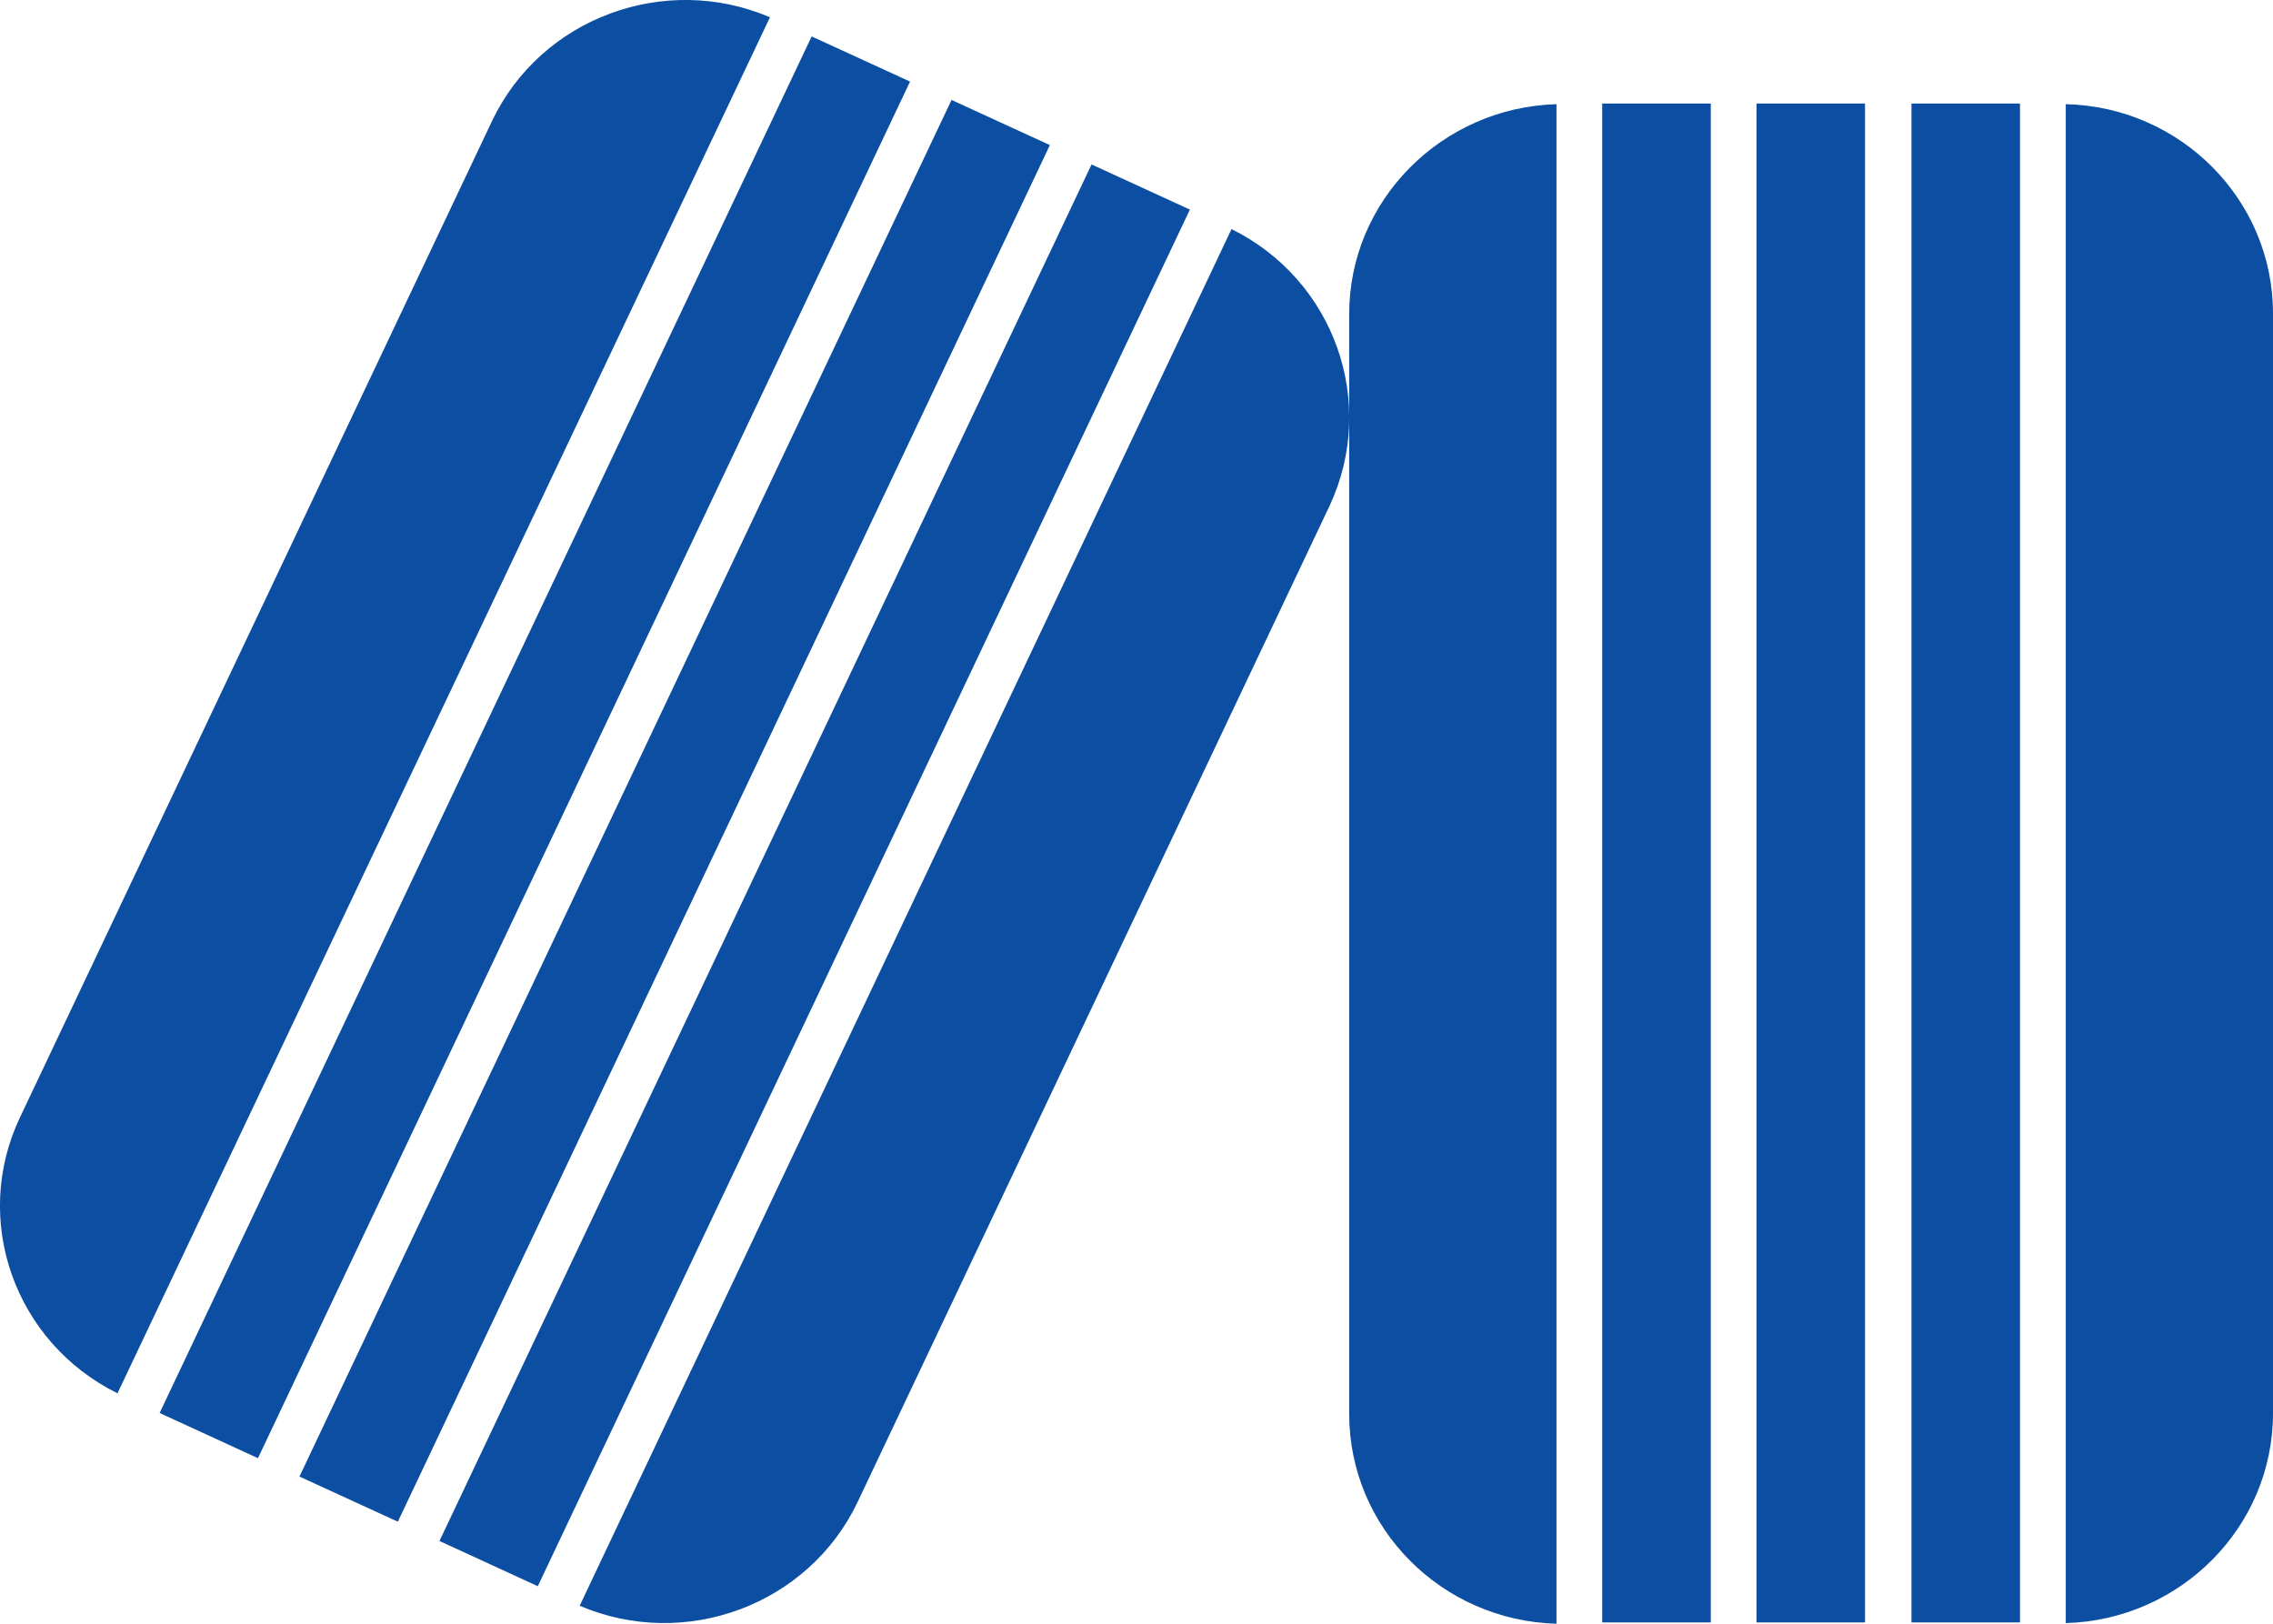
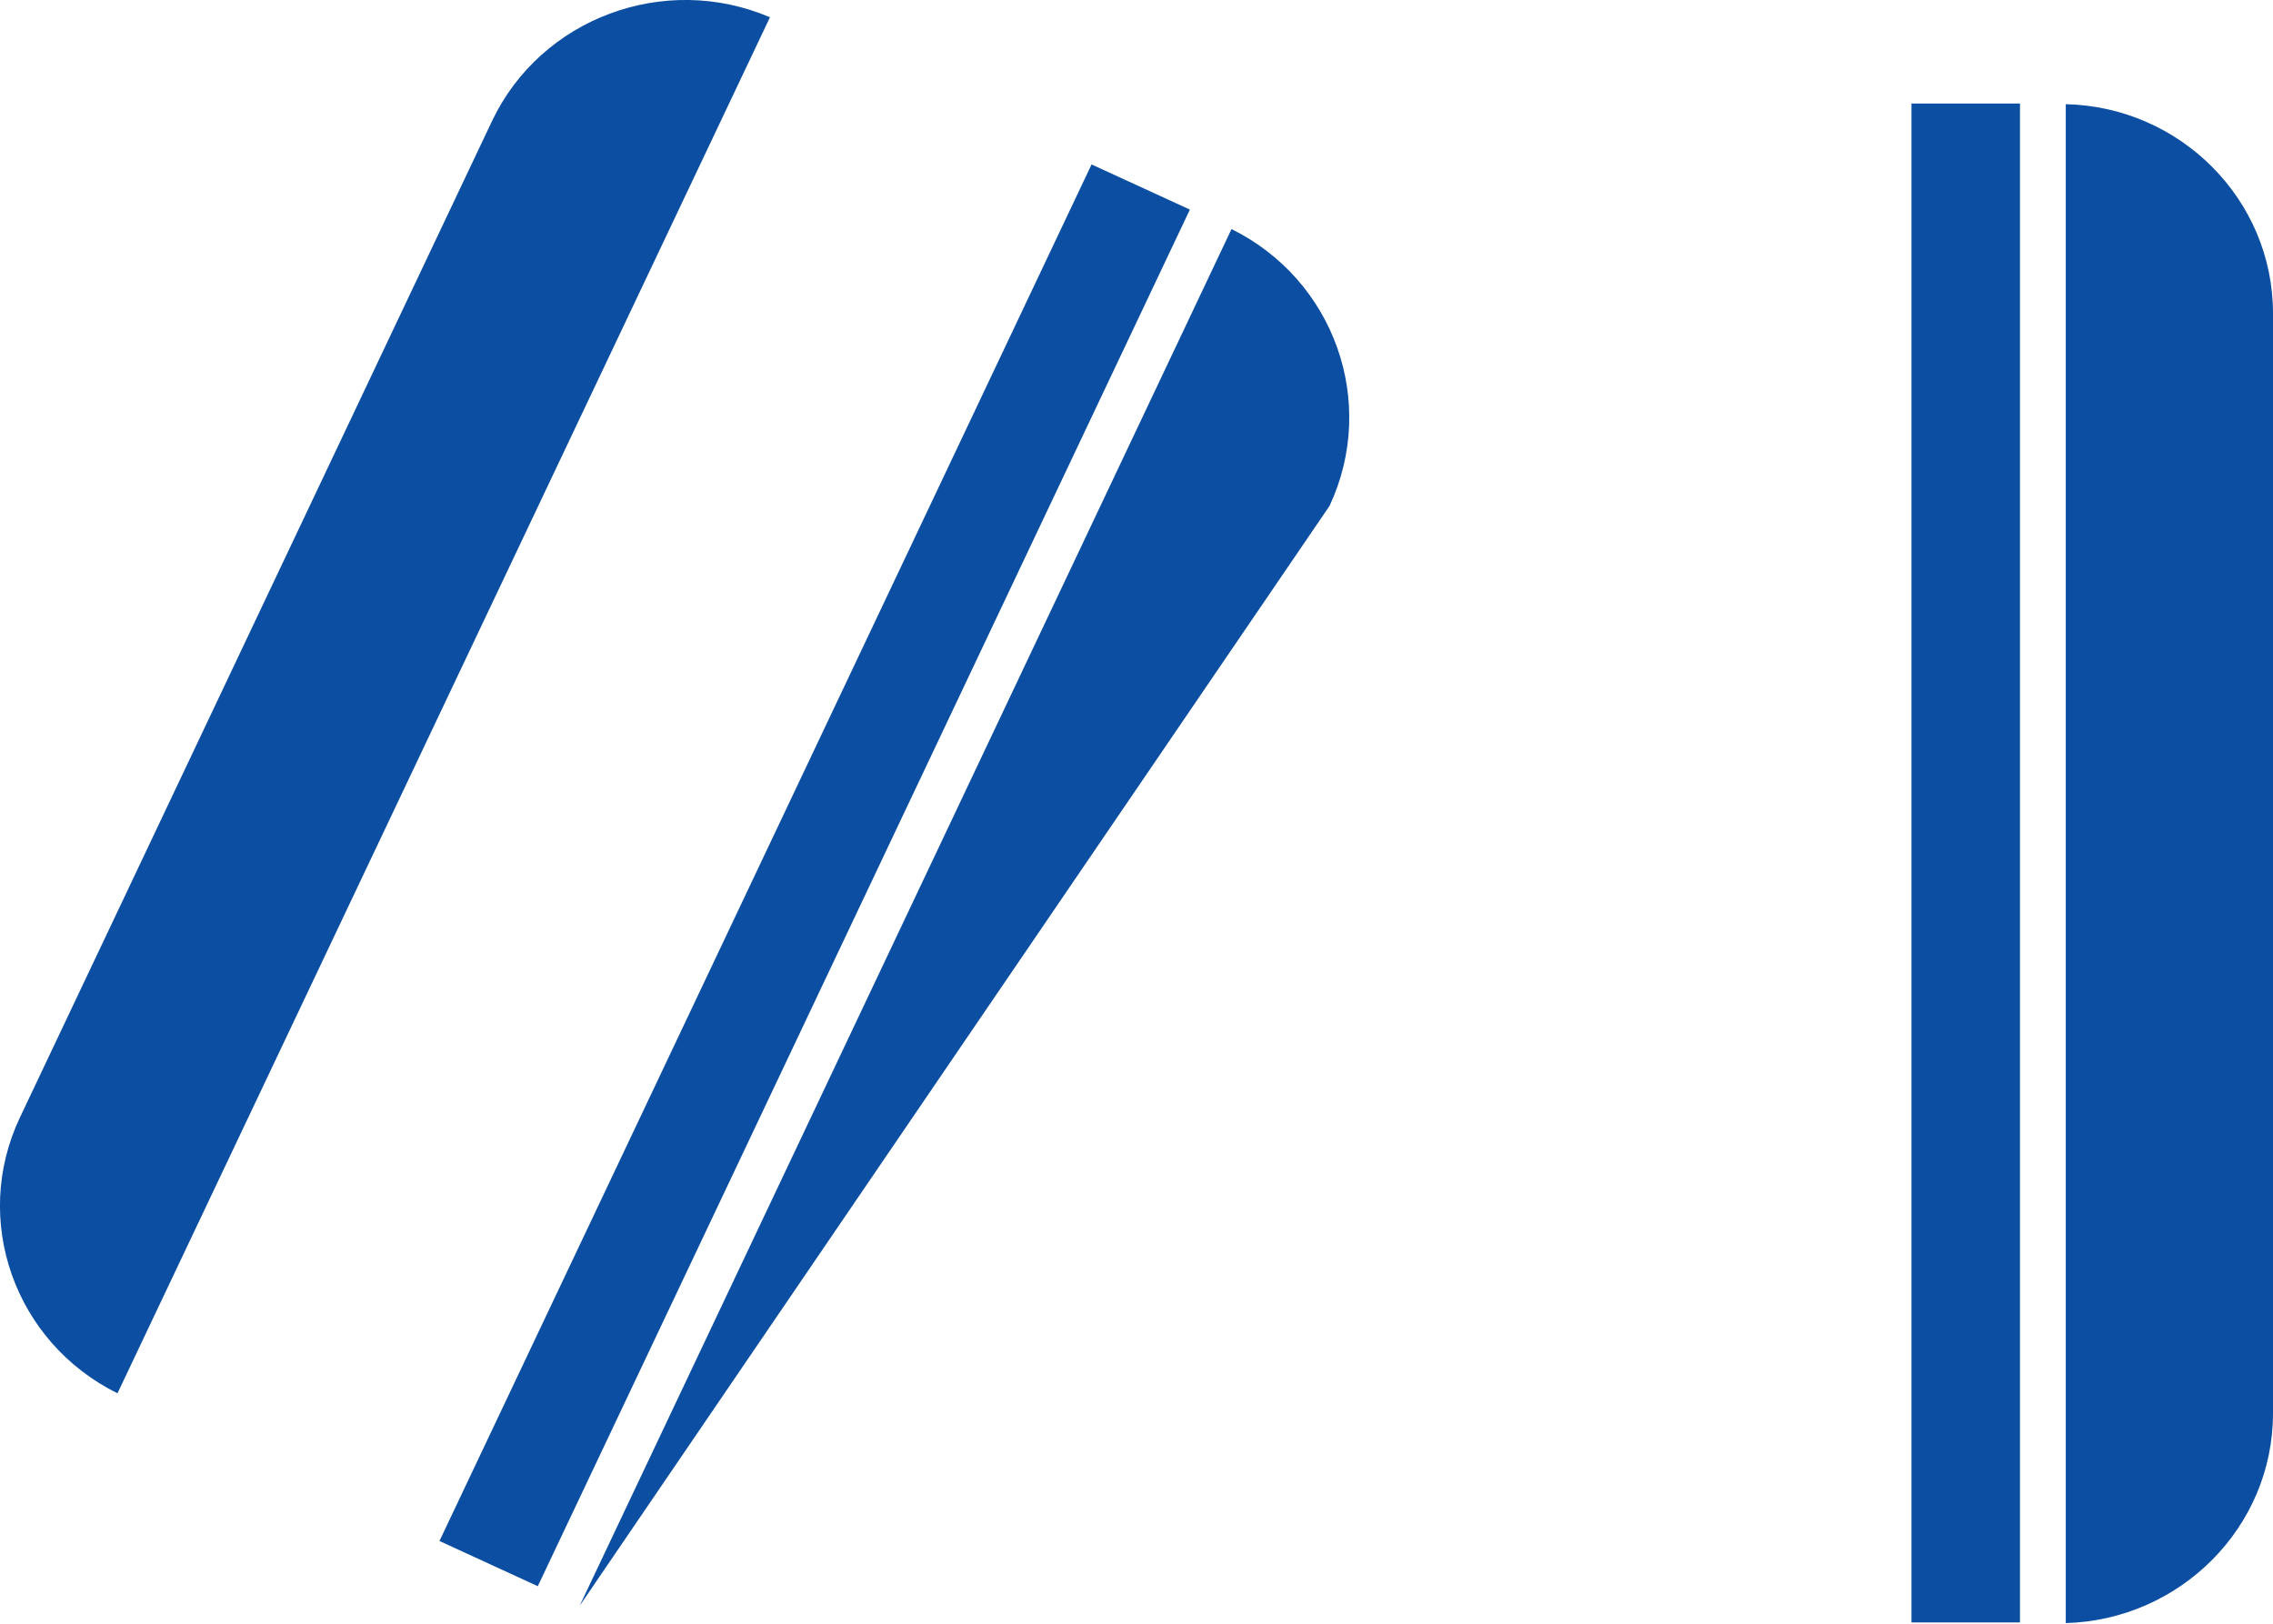
<svg xmlns="http://www.w3.org/2000/svg" width="35" height="25" viewBox="0 0 35 25" fill="none">
  <g clip-path="url(#clip0_312_11)">
-     <path d="M12.498 0.561L2.458 21.755L3.972 22.451L14.013 1.256L12.498 0.561Z" fill="#0C4EA2" />
-     <path d="M14.652 1.539L4.611 22.734L6.126 23.429L16.166 2.234L14.652 1.539Z" fill="#0C4EA2" />
    <path d="M11.856 0.266C10.235 -0.427 8.332 0.276 7.577 1.862L0.309 17.201C-0.446 18.787 0.228 20.67 1.809 21.452L11.856 0.266Z" fill="#0C4EA2" />
-     <path d="M18.963 3.527L8.926 24.723C10.547 25.416 12.45 24.713 13.205 23.127L20.473 7.788C21.218 6.192 20.544 4.309 18.963 3.527Z" fill="#0C4EA2" />
+     <path d="M18.963 3.527L8.926 24.723L20.473 7.788C21.218 6.192 20.544 4.309 18.963 3.527Z" fill="#0C4EA2" />
    <path d="M16.808 2.532L6.767 23.726L8.281 24.422L18.322 3.227L16.808 2.532Z" fill="#0C4EA2" />
-     <path d="M26.343 1.594H24.671V24.98H26.343V1.594Z" fill="#0C4EA2" />
-     <path d="M28.718 1.594H27.047V24.98H28.718V1.594Z" fill="#0C4EA2" />
-     <path d="M23.967 1.604C22.205 1.654 20.775 3.081 20.775 4.835V21.77C20.775 23.523 22.195 24.951 23.967 25V1.604Z" fill="#0C4EA2" />
    <path d="M31.809 1.604V24.99C33.571 24.941 35 23.514 35 21.76V4.825C35 3.071 33.571 1.644 31.809 1.604Z" fill="#0C4EA2" />
    <path d="M31.104 1.594H29.433V24.98H31.104V1.594Z" fill="#0C4EA2" />
  </g>
  <defs>
    <clipPath id="clip0_312_11">
      <rect width="35" height="25" fill="white" />
    </clipPath>
  </defs>
</svg>